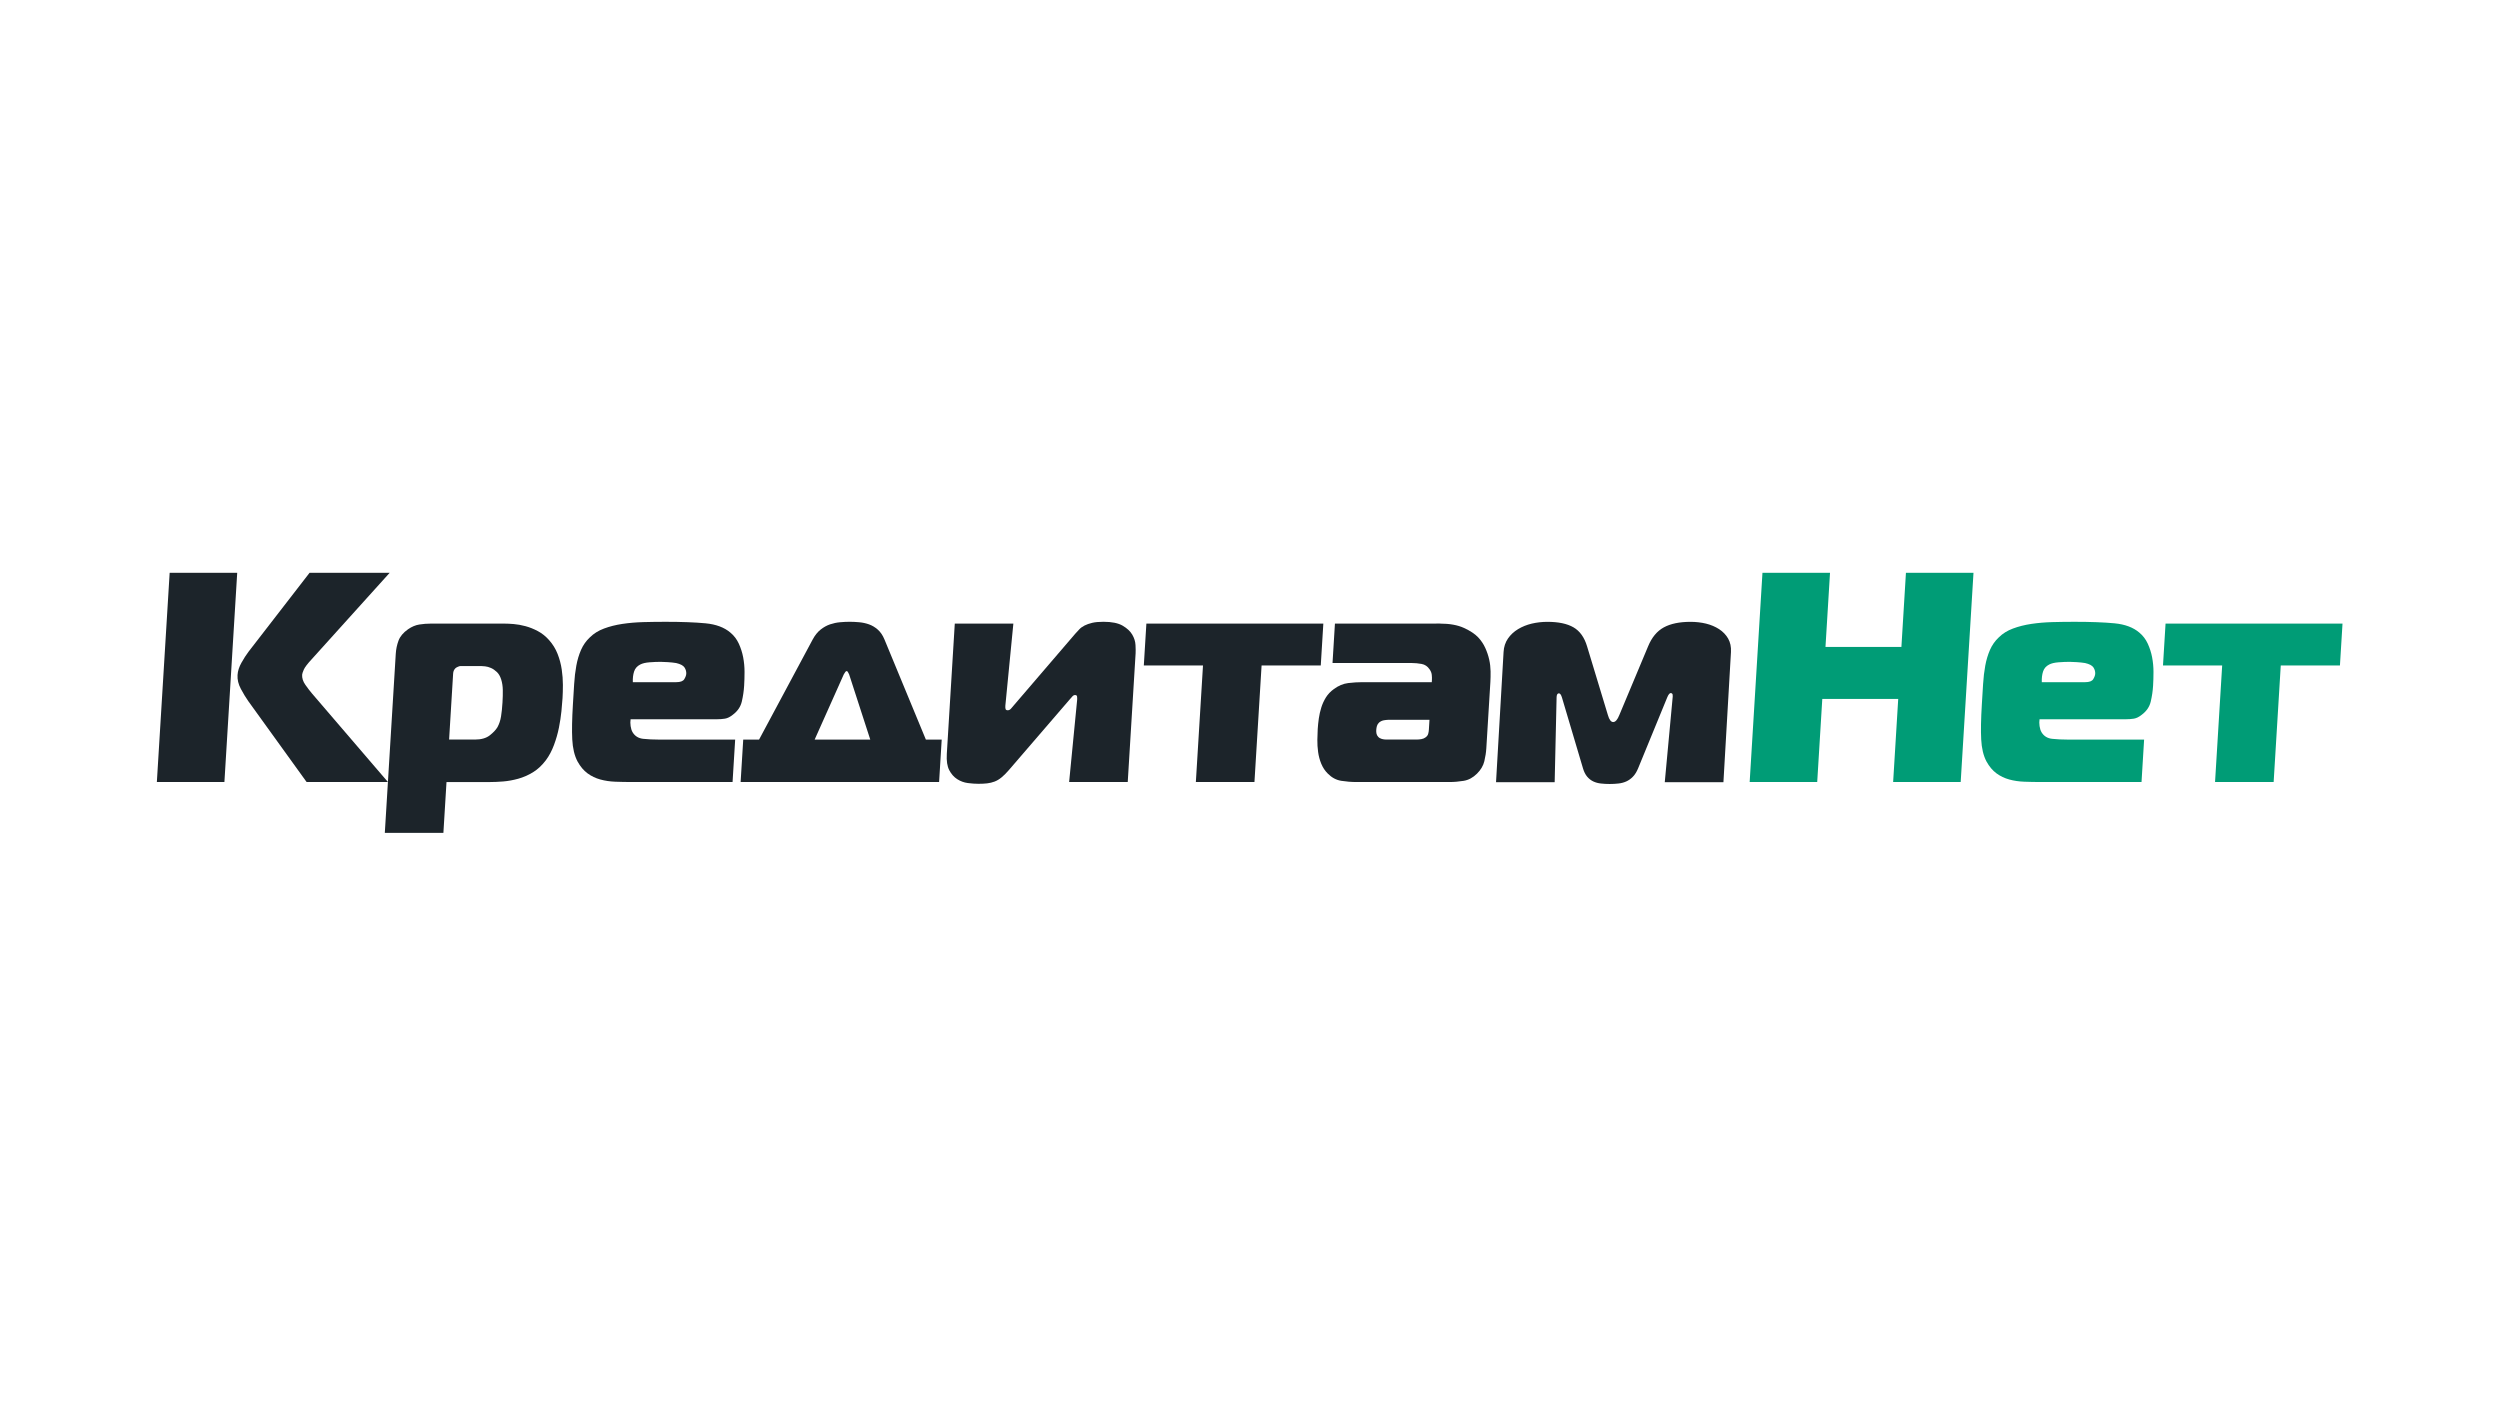
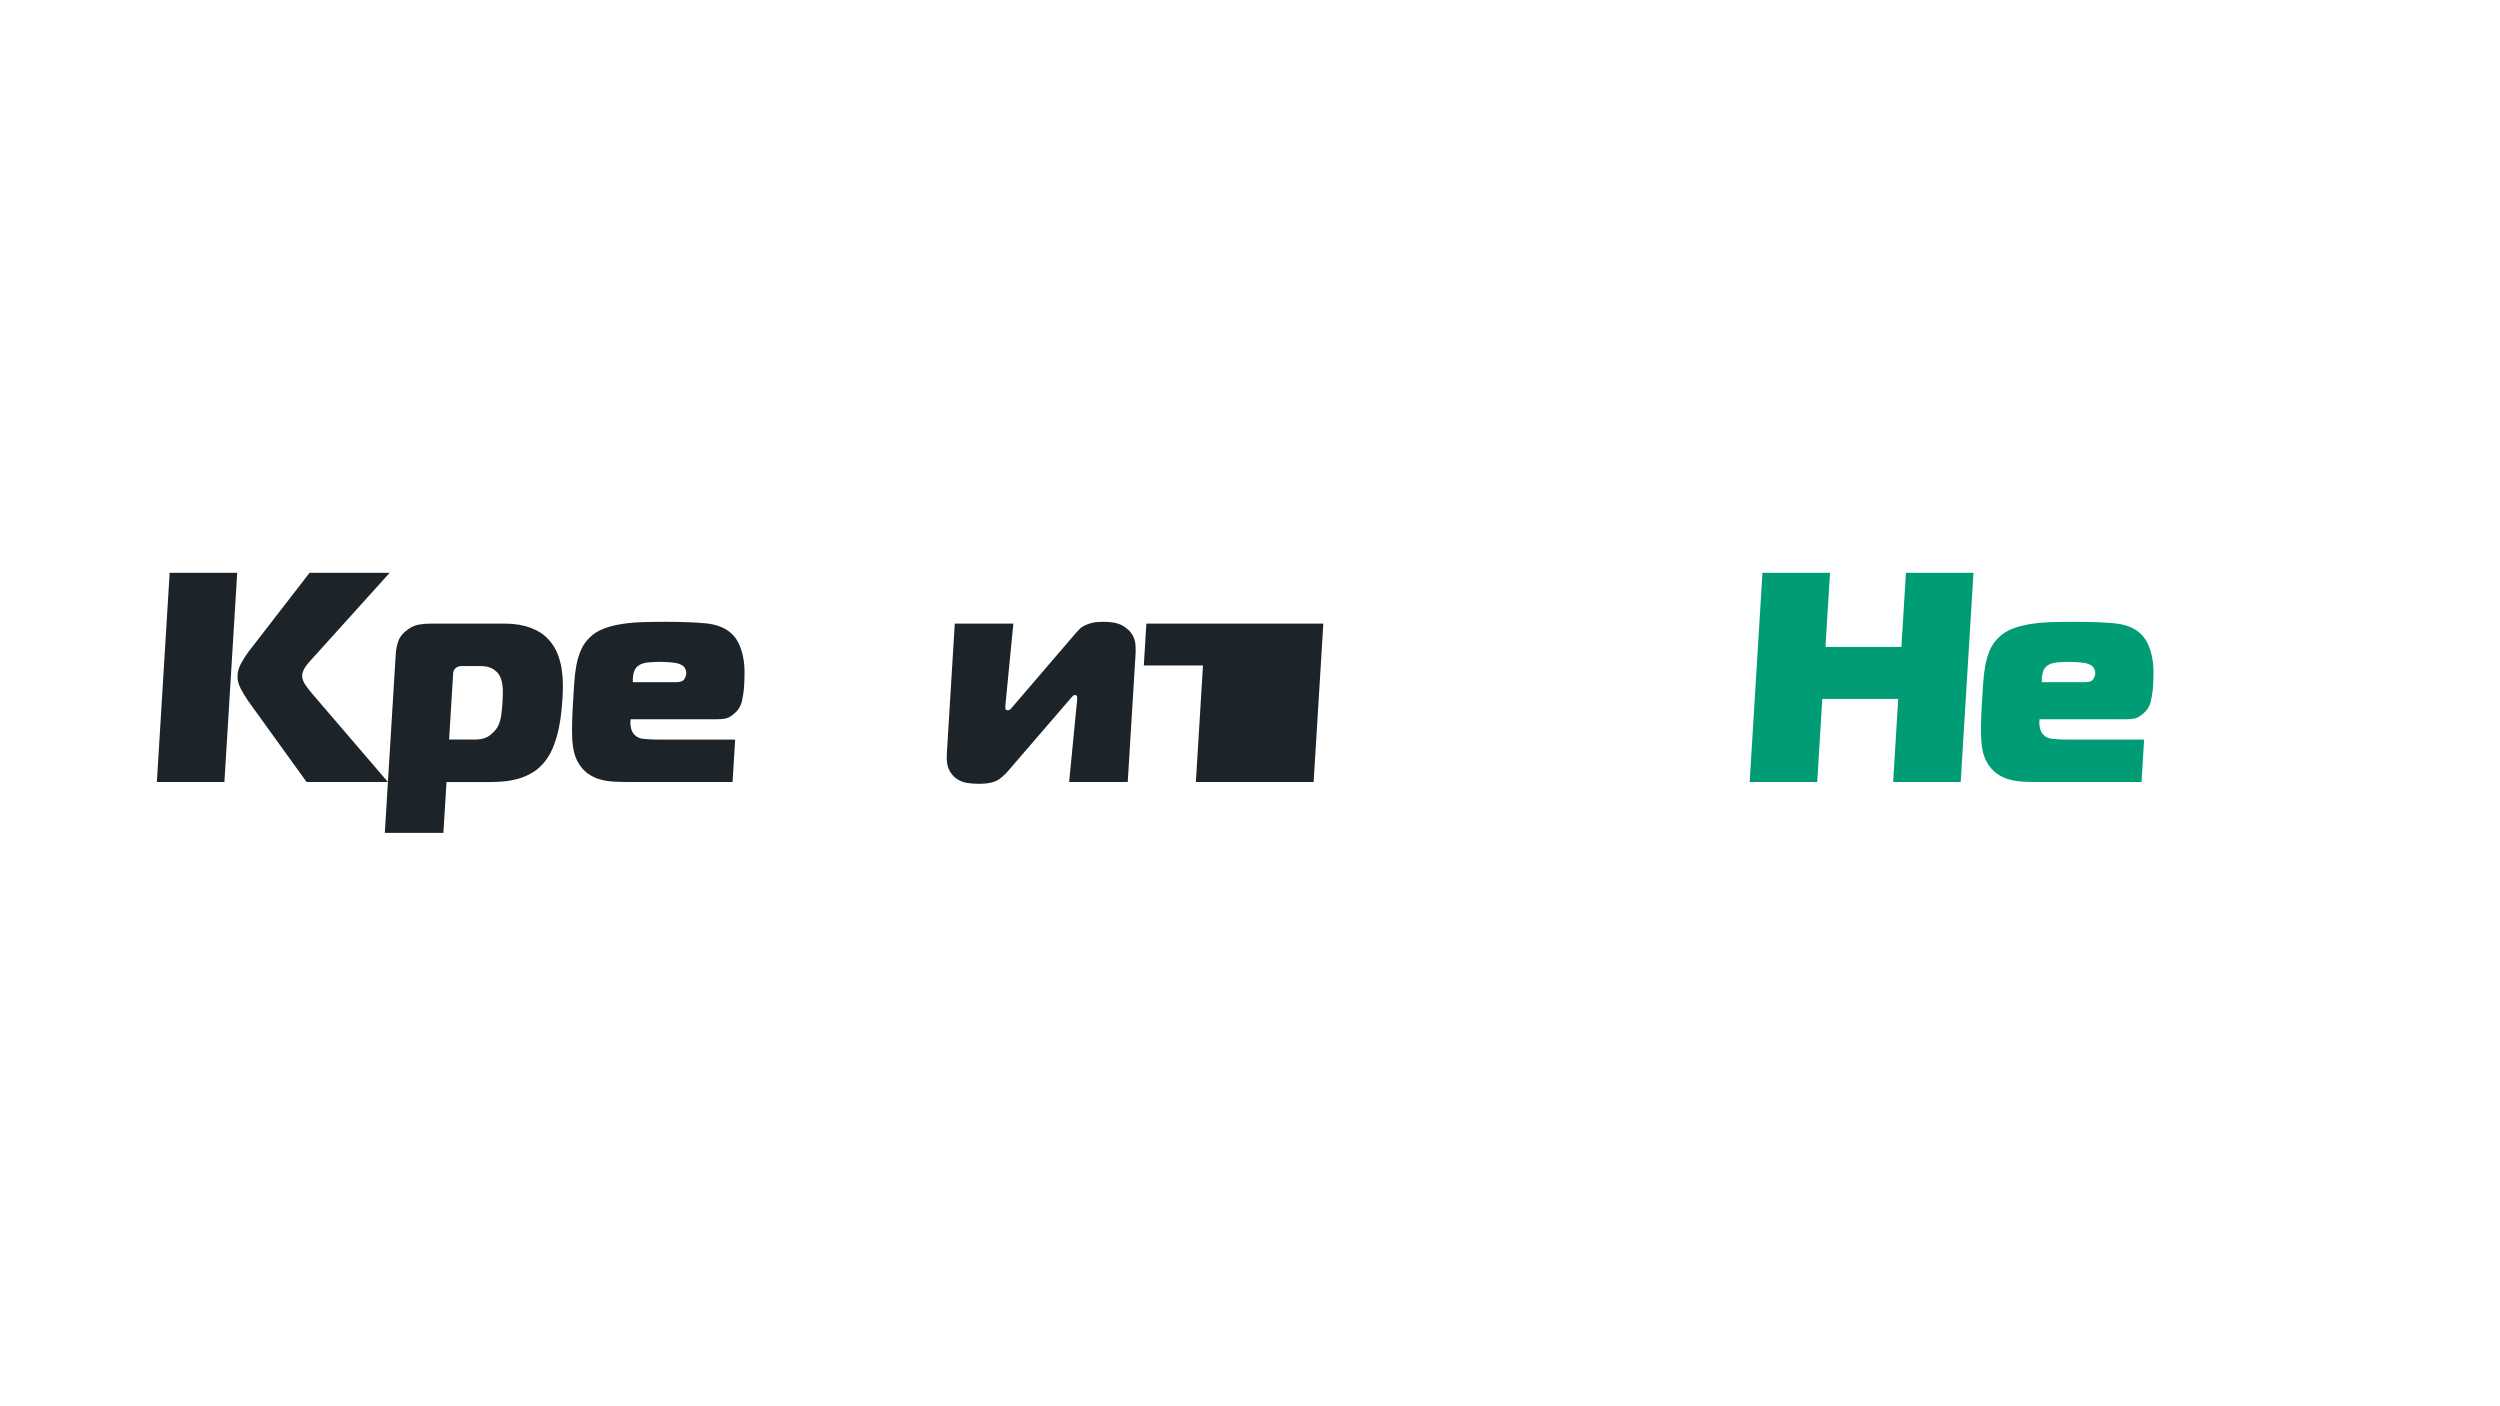
<svg xmlns="http://www.w3.org/2000/svg" id="Layer_1" x="0px" y="0px" viewBox="0 0 1920 1080" style="enable-background:new 0 0 1920 1080;" xml:space="preserve">
  <style type="text/css"> .st0{fill:#1C242A;} .st1{fill:#009C76;} </style>
  <g>
    <path class="st0" d="M130.3,439.89h51.88l-9.83,160.69h-51.88L130.3,439.89z M235.48,600.59l-44.86-62.21 c-1.83-2.6-3.71-5.7-5.63-9.3c-1.93-3.59-2.78-7.15-2.56-10.67c0.19-3.06,1.18-6.2,2.99-9.41c1.8-3.21,3.62-6.04,5.46-8.49 l46.87-60.6h61.52l-59.84,66.34c-3.28,3.52-5.32,6.2-6.12,8.04c-0.8,1.84-1.22,3.14-1.27,3.9c-0.16,2.6,0.67,5.2,2.51,7.8 c1.83,2.61,3.53,4.82,5.1,6.66l58.29,67.95H235.48z" />
    <path class="st0" d="M340.53,639.62h-44.99l8.41-137.51c0.21-3.52,0.92-6.89,2.11-10.1c1.19-3.21,3.62-6.12,7.3-8.72 c2.88-1.99,5.78-3.22,8.72-3.67c2.93-0.46,5.86-0.69,8.77-0.69h56.47c1.99,0,4.39,0.11,7.21,0.34c2.82,0.23,5.8,0.77,8.97,1.61 c3.16,0.84,6.33,2.1,9.52,3.79c3.19,1.69,6.07,3.98,8.65,6.89c2.86,3.21,5.06,6.77,6.58,10.67c1.52,3.9,2.58,7.88,3.17,11.94 c0.59,4.06,0.89,8,0.89,11.82c-0.01,3.83-0.1,7.2-0.27,10.1c-0.16,2.61-0.44,5.93-0.84,9.99c-0.4,4.06-1.05,8.31-1.93,12.74 c-0.88,4.44-2.15,8.88-3.8,13.31c-1.65,4.44-3.72,8.35-6.22,11.71c-3,3.98-6.33,7.08-9.98,9.3c-3.66,2.22-7.43,3.87-11.32,4.94 c-3.9,1.07-7.69,1.76-11.38,2.07c-3.69,0.31-7.15,0.46-10.36,0.46h-33.29L340.53,639.62z M364.65,567.99 c4.9,0,8.71-1.07,11.45-3.21c2.73-2.14,4.69-4.21,5.89-6.2c1.37-2.45,2.31-5.24,2.81-8.38c0.5-3.13,0.87-6.69,1.11-10.67 c0.21-3.52,0.3-6.73,0.24-9.64c-0.05-2.91-0.47-5.59-1.23-8.04c-0.77-2.45-1.88-4.36-3.32-5.74c-1.45-1.38-2.95-2.41-4.52-3.1 c-1.57-0.69-3.07-1.11-4.52-1.26c-1.44-0.15-2.47-0.23-3.08-0.23h-15.84c-0.46,0-1.13,0.19-1.99,0.57 c-0.86,0.38-1.46,0.73-1.78,1.03c-1.14,1.07-1.76,2.45-1.86,4.13l-3.1,50.73H364.65z" />
    <path class="st0" d="M485.7,600.59c-4.59,0-8.95-0.07-13.07-0.23c-4.12-0.15-7.99-0.72-11.6-1.72c-3.61-0.99-6.88-2.56-9.81-4.71 c-2.93-2.14-5.5-5.2-7.7-9.18c-2.33-4.44-3.67-10.06-4.02-16.87c-0.35-6.81-0.18-15.73,0.49-26.74c0.34-5.51,0.66-10.79,0.97-15.84 c0.31-5.05,0.86-9.76,1.67-14.12c0.8-4.36,2-8.38,3.61-12.05c1.6-3.67,3.87-6.89,6.79-9.64c2.93-2.91,6.55-5.17,10.86-6.77 c4.3-1.61,9.01-2.79,14.1-3.56c5.1-0.76,10.44-1.22,16.04-1.38c5.59-0.15,11.3-0.23,17.12-0.23c12.4,0,22.62,0.38,30.69,1.15 c8.06,0.77,14.42,3.14,19.08,7.12c2.77,2.29,4.93,5.13,6.48,8.49c1.55,3.37,2.68,6.89,3.37,10.56c0.69,3.67,1.04,7.38,1.04,11.13 c0,3.75-0.1,7.31-0.31,10.68c-0.24,3.98-0.83,8-1.77,12.05c-0.94,4.06-3.25,7.46-6.94,10.21c-2.09,1.69-4.1,2.68-6.04,2.99 s-3.97,0.46-6.11,0.46h-66.34c-0.26,1.69-0.25,3.44,0.02,5.28c0.27,1.84,0.75,3.37,1.44,4.59c1.8,3.06,4.57,4.78,8.29,5.17 c3.73,0.38,7.58,0.57,11.56,0.57h59l-2,32.6H485.7z M519.31,523.91c3.21,0,5.29-0.76,6.22-2.3c0.93-1.53,1.44-2.91,1.52-4.13 c0.1-1.68-0.34-3.29-1.31-4.82c-0.98-1.53-3.13-2.68-6.45-3.44c-1.82-0.3-3.95-0.53-6.39-0.69c-2.44-0.15-4.27-0.23-5.5-0.23 c-2.6,0-5.44,0.11-8.52,0.35c-3.08,0.23-5.48,0.8-7.22,1.72c-2.37,1.23-3.94,3.02-4.69,5.4c-0.76,2.37-1.08,5.09-0.96,8.15H519.31z " />
-     <path class="st0" d="M624.16,491.09c1.73-3.21,3.76-5.74,6.09-7.58c2.33-1.84,4.75-3.17,7.25-4.02c2.5-0.84,5.06-1.38,7.67-1.61 c2.62-0.23,5.07-0.35,7.37-0.35c2.29,0,4.73,0.12,7.32,0.35c2.59,0.23,5.08,0.77,7.48,1.61c2.39,0.84,4.65,2.18,6.76,4.02 c2.1,1.84,3.83,4.36,5.16,7.58l31.8,76.9h12.17l-2,32.6H568.8l2-32.6h12.17L624.16,491.09z M625.66,567.99h42.7l-16.22-50.04 c-0.28-0.46-0.55-0.99-0.82-1.61c-0.27-0.61-0.63-0.92-1.09-0.92c-0.46,0-0.86,0.31-1.21,0.92c-0.34,0.61-0.68,1.15-1.01,1.61 L625.66,567.99z" />
    <path class="st0" d="M821.09,600.59l6.16-63.13c0.06-0.92,0.03-1.76-0.07-2.53c-0.11-0.76-0.62-1.15-1.54-1.15 c-0.77,0-1.48,0.38-2.14,1.15c-0.66,0.77-1.4,1.61-2.22,2.53l-46.46,53.95c-1.97,2.3-3.85,4.17-5.62,5.62 c-1.77,1.46-3.56,2.53-5.36,3.21c-1.81,0.69-3.71,1.15-5.71,1.38c-2.01,0.23-4.23,0.34-6.68,0.34s-5.15-0.19-8.11-0.57 c-2.96-0.38-5.69-1.38-8.19-2.99c-2.51-1.6-4.55-3.9-6.12-6.89c-1.58-2.98-2.2-7.15-1.88-12.51l6.12-100.09h44.99l-6.16,63.13 c-0.07,1.07,0,1.91,0.19,2.53c0.19,0.61,0.75,0.92,1.67,0.92c0.92,0,1.75-0.42,2.49-1.26c0.74-0.84,1.36-1.57,1.86-2.18 l47.46-55.32c0.98-1.07,2.01-2.18,3.07-3.33c1.06-1.15,2.43-2.14,4.09-2.99c1.66-0.84,3.61-1.53,5.87-2.07 c2.25-0.53,5.13-0.8,8.66-0.8c6.43,0,11.34,1,14.74,2.99c3.4,1.99,5.86,4.29,7.38,6.89c1.52,2.6,2.36,5.28,2.49,8.04 c0.14,2.75,0.16,4.9,0.07,6.43l-6.04,98.71H821.09z" />
-     <path class="st0" d="M918.42,600.59l5.48-89.53h-45.45l1.97-32.14h135.9l-1.97,32.14h-45.45l-5.48,89.53H918.42z" />
-     <path class="st0" d="M1105.8,478.92c7.5,0,13.67,1.11,18.51,3.33c4.83,2.22,8.47,4.63,10.92,7.23c2.3,2.45,4.12,5.17,5.47,8.15 c1.35,2.99,2.35,5.97,3.01,8.95c0.66,2.98,1.01,5.97,1.06,8.95c0.04,2.98,0,5.7-0.15,8.15l-3.12,50.96 c-0.19,3.21-0.71,6.54-1.53,9.99c-0.83,3.44-2.7,6.62-5.63,9.53c-3.09,3.06-6.49,4.9-10.21,5.51c-3.71,0.61-7.32,0.92-10.84,0.92 h-71.62c-3.83,0-7.67-0.31-11.54-0.92c-3.87-0.61-7.31-2.45-10.34-5.51c-2.17-2.14-3.85-4.67-5.05-7.58 c-1.2-2.91-2.01-5.93-2.43-9.07c-0.43-3.13-0.62-6.23-0.58-9.3c0.03-3.06,0.13-5.82,0.28-8.26c0.16-2.6,0.44-5.32,0.84-8.15 c0.41-2.83,1.03-5.63,1.89-8.38c0.86-2.76,2.05-5.36,3.57-7.81c1.53-2.45,3.57-4.59,6.13-6.43c3.53-2.6,7.18-4.13,10.96-4.59 c3.78-0.46,7.43-0.69,10.95-0.69h53.26l0.11-1.84c0.06-1.07,0.03-2.33-0.12-3.79c-0.14-1.45-0.71-2.87-1.69-4.25 c-1.54-2.29-3.6-3.67-6.17-4.13c-2.57-0.46-5.01-0.69-7.3-0.69h-61.06l1.85-30.3H1105.8z M1065.93,552.84 c-0.77,0-1.8,0.11-3.12,0.34c-1.31,0.23-2.54,0.8-3.66,1.72c-0.82,0.77-1.36,1.65-1.66,2.64c-0.29,1-0.47,2.03-0.53,3.1 c-0.06,0.92,0,1.84,0.18,2.75c0.18,0.92,0.62,1.76,1.34,2.52c0.72,0.77,1.64,1.3,2.77,1.61c1.13,0.31,2.23,0.46,3.3,0.46h23.41 c1.23,0,2.45-0.11,3.7-0.34s2.26-0.65,3.06-1.26c1.11-0.76,1.82-1.68,2.12-2.76c0.3-1.07,0.48-2.14,0.54-3.21l0.46-7.58H1065.93z" />
+     <path class="st0" d="M918.42,600.59l5.48-89.53h-45.45l1.97-32.14h135.9l-1.97,32.14l-5.48,89.53H918.42z" />
    <path class="st1" d="M1505.81,600.59h-51.88l3.9-63.82h-58.31l-3.9,63.82h-51.88l9.83-160.69h51.88l-3.48,56.93h58.31l3.48-56.93 h51.88L1505.81,600.59z" />
    <path class="st1" d="M1567.77,600.59c-4.59,0-8.95-0.07-13.08-0.23c-4.12-0.15-7.99-0.72-11.6-1.72c-3.61-0.99-6.88-2.56-9.81-4.71 c-2.93-2.14-5.5-5.2-7.7-9.18c-2.33-4.44-3.67-10.06-4.02-16.87c-0.35-6.81-0.18-15.73,0.49-26.74c0.34-5.51,0.66-10.79,0.97-15.84 c0.31-5.05,0.86-9.76,1.67-14.12c0.8-4.36,2.01-8.38,3.61-12.05s3.86-6.89,6.79-9.64c2.93-2.91,6.55-5.17,10.86-6.77 c4.31-1.61,9.01-2.79,14.11-3.56c5.1-0.76,10.44-1.22,16.04-1.38c5.59-0.15,11.3-0.23,17.12-0.23c12.4,0,22.62,0.38,30.69,1.15 c8.06,0.77,14.42,3.14,19.08,7.12c2.76,2.29,4.93,5.13,6.48,8.49c1.55,3.37,2.68,6.89,3.37,10.56c0.69,3.67,1.04,7.38,1.04,11.13 c0,3.75-0.1,7.31-0.31,10.68c-0.24,3.98-0.83,8-1.77,12.05c-0.94,4.06-3.25,7.46-6.94,10.21c-2.09,1.69-4.11,2.68-6.04,2.99 c-1.93,0.31-3.97,0.46-6.11,0.46h-66.34c-0.26,1.69-0.25,3.44,0.02,5.28c0.27,1.84,0.75,3.37,1.44,4.59 c1.8,3.06,4.57,4.78,8.29,5.17c3.72,0.38,7.57,0.57,11.56,0.57h59l-1.99,32.6H1567.77z M1601.38,523.91c3.21,0,5.29-0.76,6.22-2.3 c0.93-1.53,1.44-2.91,1.52-4.13c0.1-1.68-0.34-3.29-1.31-4.82c-0.98-1.53-3.13-2.68-6.45-3.44c-1.82-0.3-3.95-0.53-6.38-0.69 c-2.44-0.15-4.27-0.23-5.5-0.23c-2.6,0-5.44,0.11-8.51,0.35c-3.08,0.23-5.48,0.8-7.22,1.72c-2.37,1.23-3.94,3.02-4.69,5.4 c-0.76,2.37-1.08,5.09-0.96,8.15H1601.38z" />
-     <path class="st1" d="M1701.16,600.59l5.47-89.53h-45.45l1.97-32.14h135.9l-1.97,32.14h-45.45l-5.47,89.53H1701.16z" />
    <g>
-       <path class="st0" d="M1258.04,590.15c-1.08,2.6-2.38,4.71-3.94,6.32c-1.55,1.61-3.26,2.84-5.14,3.68 c-1.89,0.84-3.92,1.37-6.08,1.59c-2.15,0.24-4.39,0.36-6.69,0.36s-4.52-0.11-6.63-0.36c-2.14-0.22-4.1-0.75-5.89-1.59 c-1.79-0.84-3.37-2.08-4.73-3.68c-1.36-1.61-2.42-3.72-3.19-6.32l-16.17-54.45c-0.64-2.13-1.42-3.22-2.34-3.22 c-1.07,0-1.65,0.93-1.77,2.75l-1.49,65.5h-45.03l5.79-99.97c0.22-3.98,1.35-7.42,3.35-10.34c2-2.9,4.59-5.31,7.76-7.24 c3.18-1.91,6.7-3.33,10.59-4.26c3.89-0.9,7.89-1.35,12.02-1.35c8.43,0,15.08,1.4,19.99,4.23c4.88,2.84,8.36,7.7,10.42,14.6 l16.01,52.84c1.02,3.53,2.37,5.29,4.06,5.29s3.24-1.76,4.67-5.29l22.12-52.84c2.84-6.9,6.88-11.76,12.12-14.6 c5.21-2.82,12.02-4.23,20.46-4.23c4.13,0,8.1,0.45,11.87,1.35c3.78,0.93,7.13,2.36,10.09,4.26c2.96,1.93,5.27,4.34,6.94,7.24 c1.66,2.92,2.39,6.36,2.17,10.34l-5.79,99.97h-45.05l6.11-65.73c0.07-1.22-0.07-1.98-0.45-2.28c-0.36-0.32-0.7-0.47-1-0.47 c-0.92,0-1.82,1.08-2.71,3.2L1258.04,590.15z" />
-     </g>
+       </g>
  </g>
</svg>